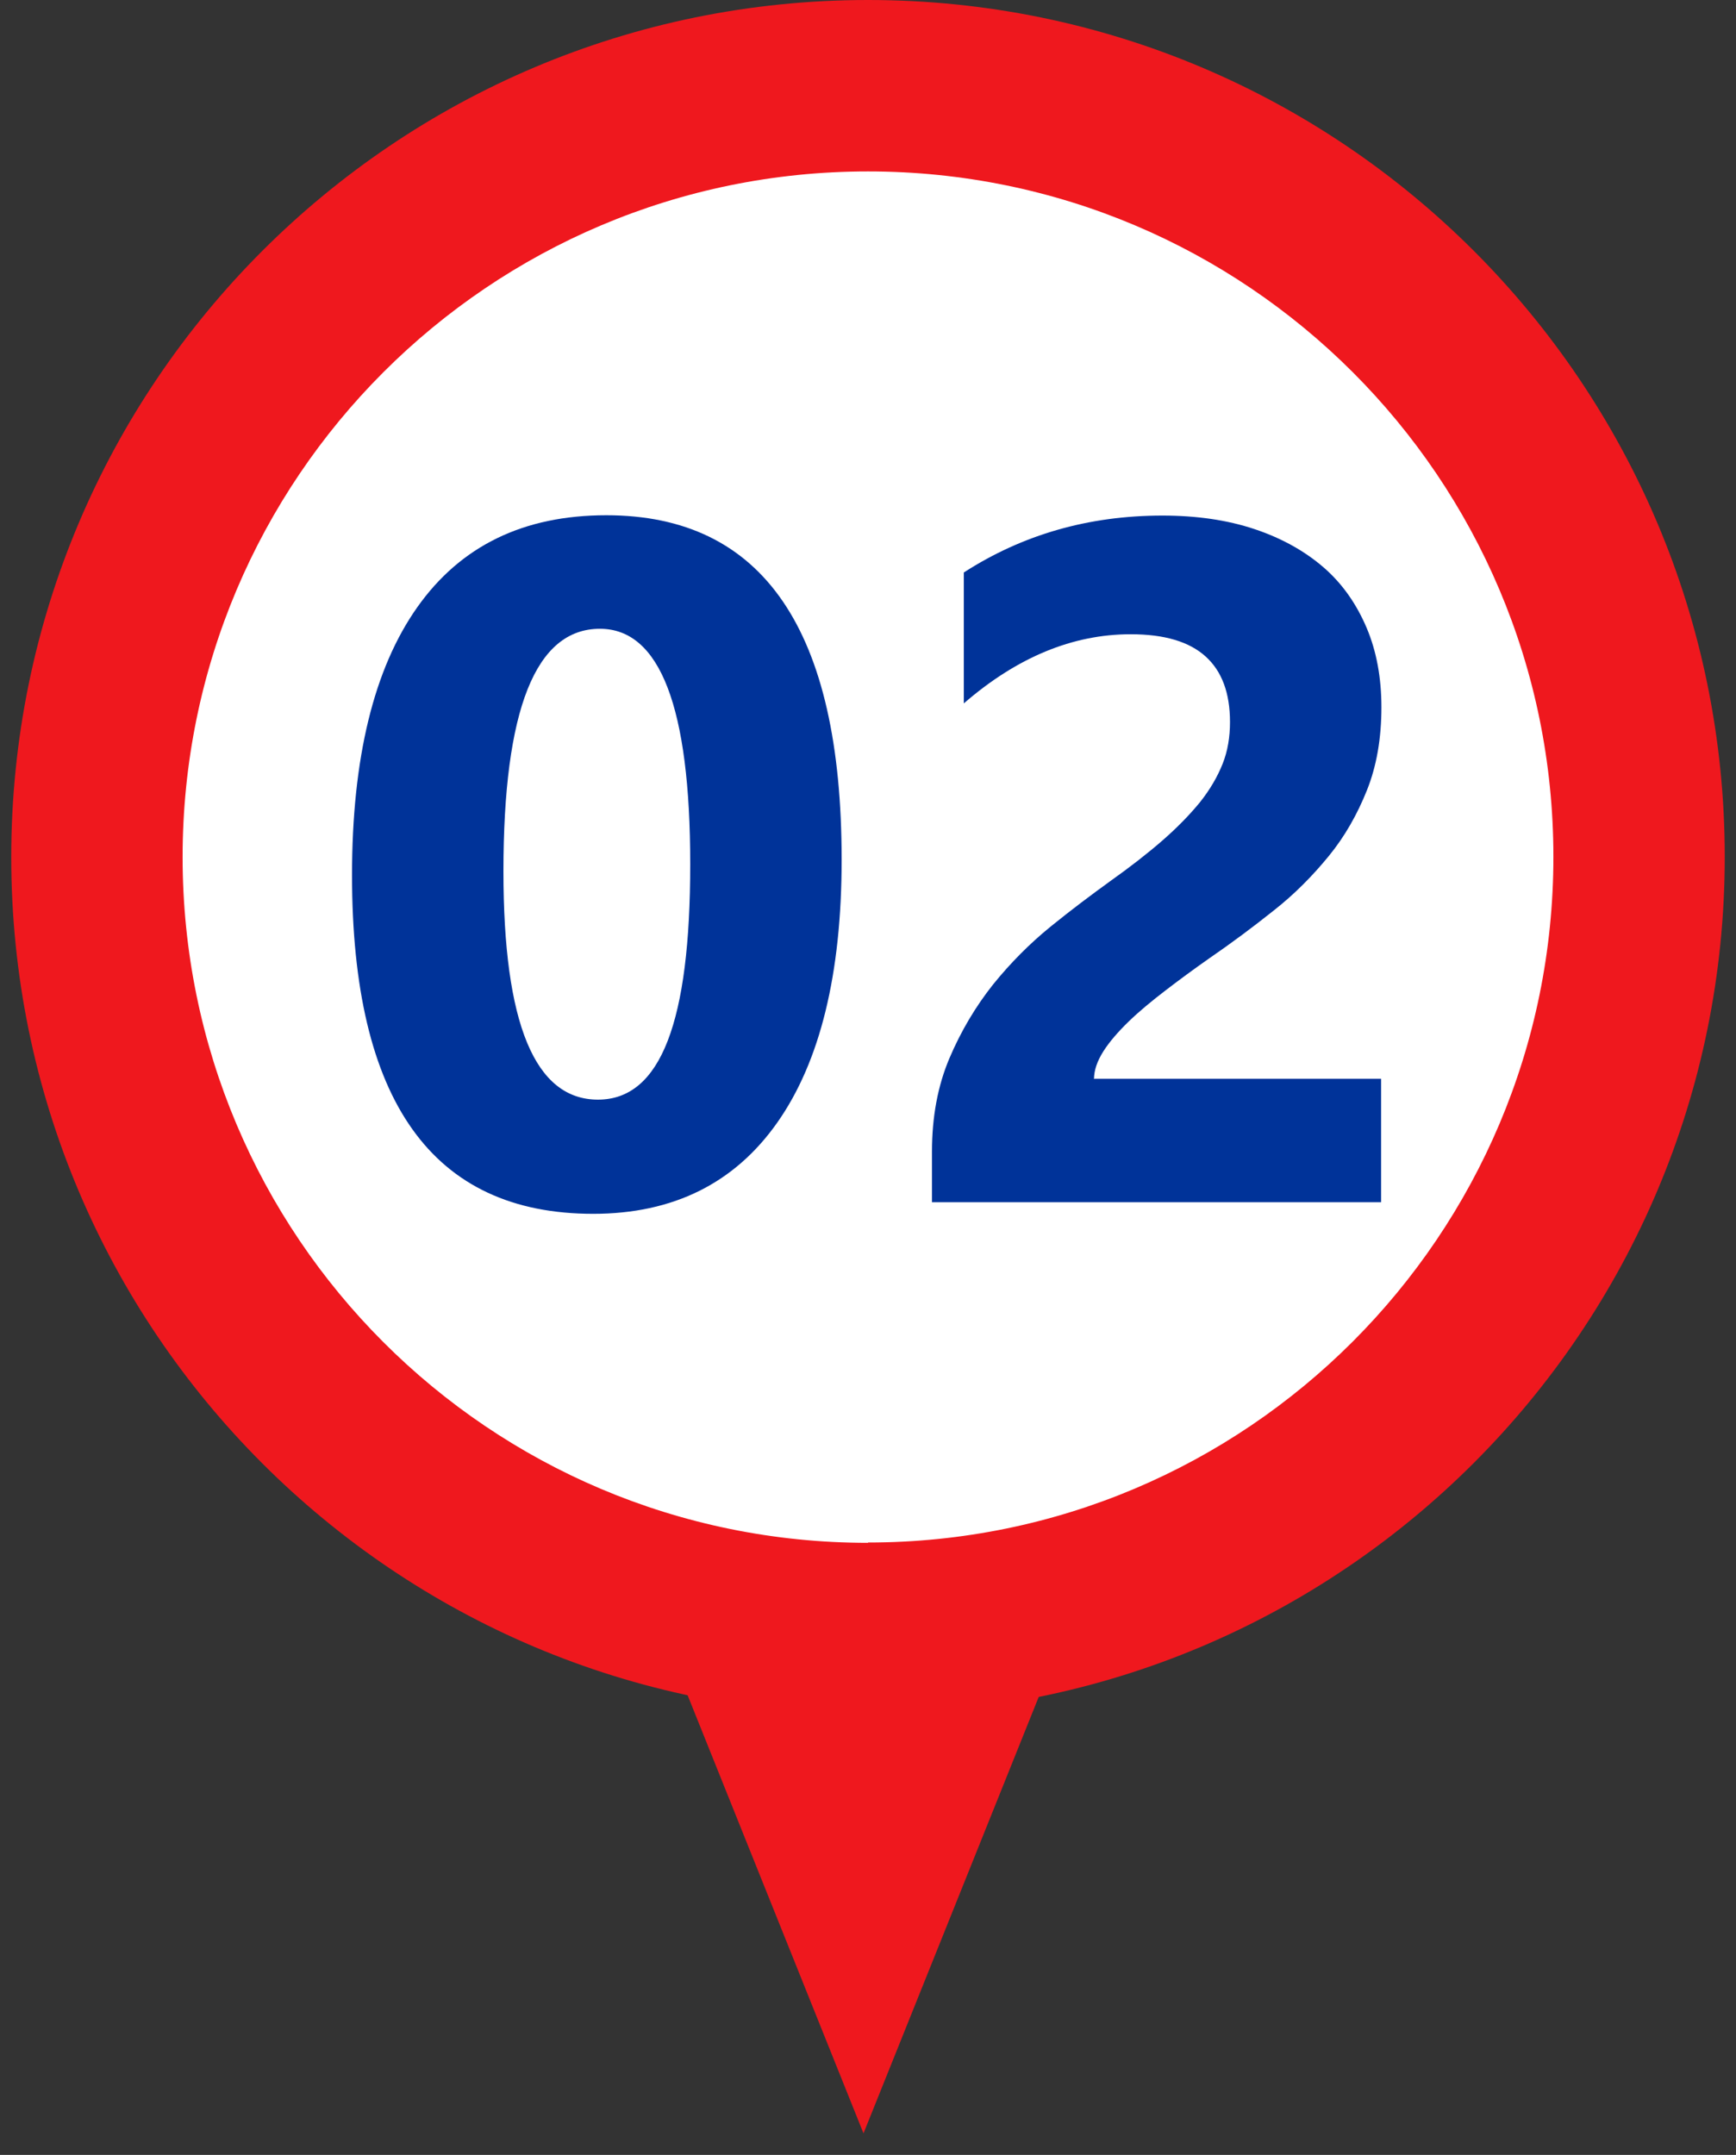
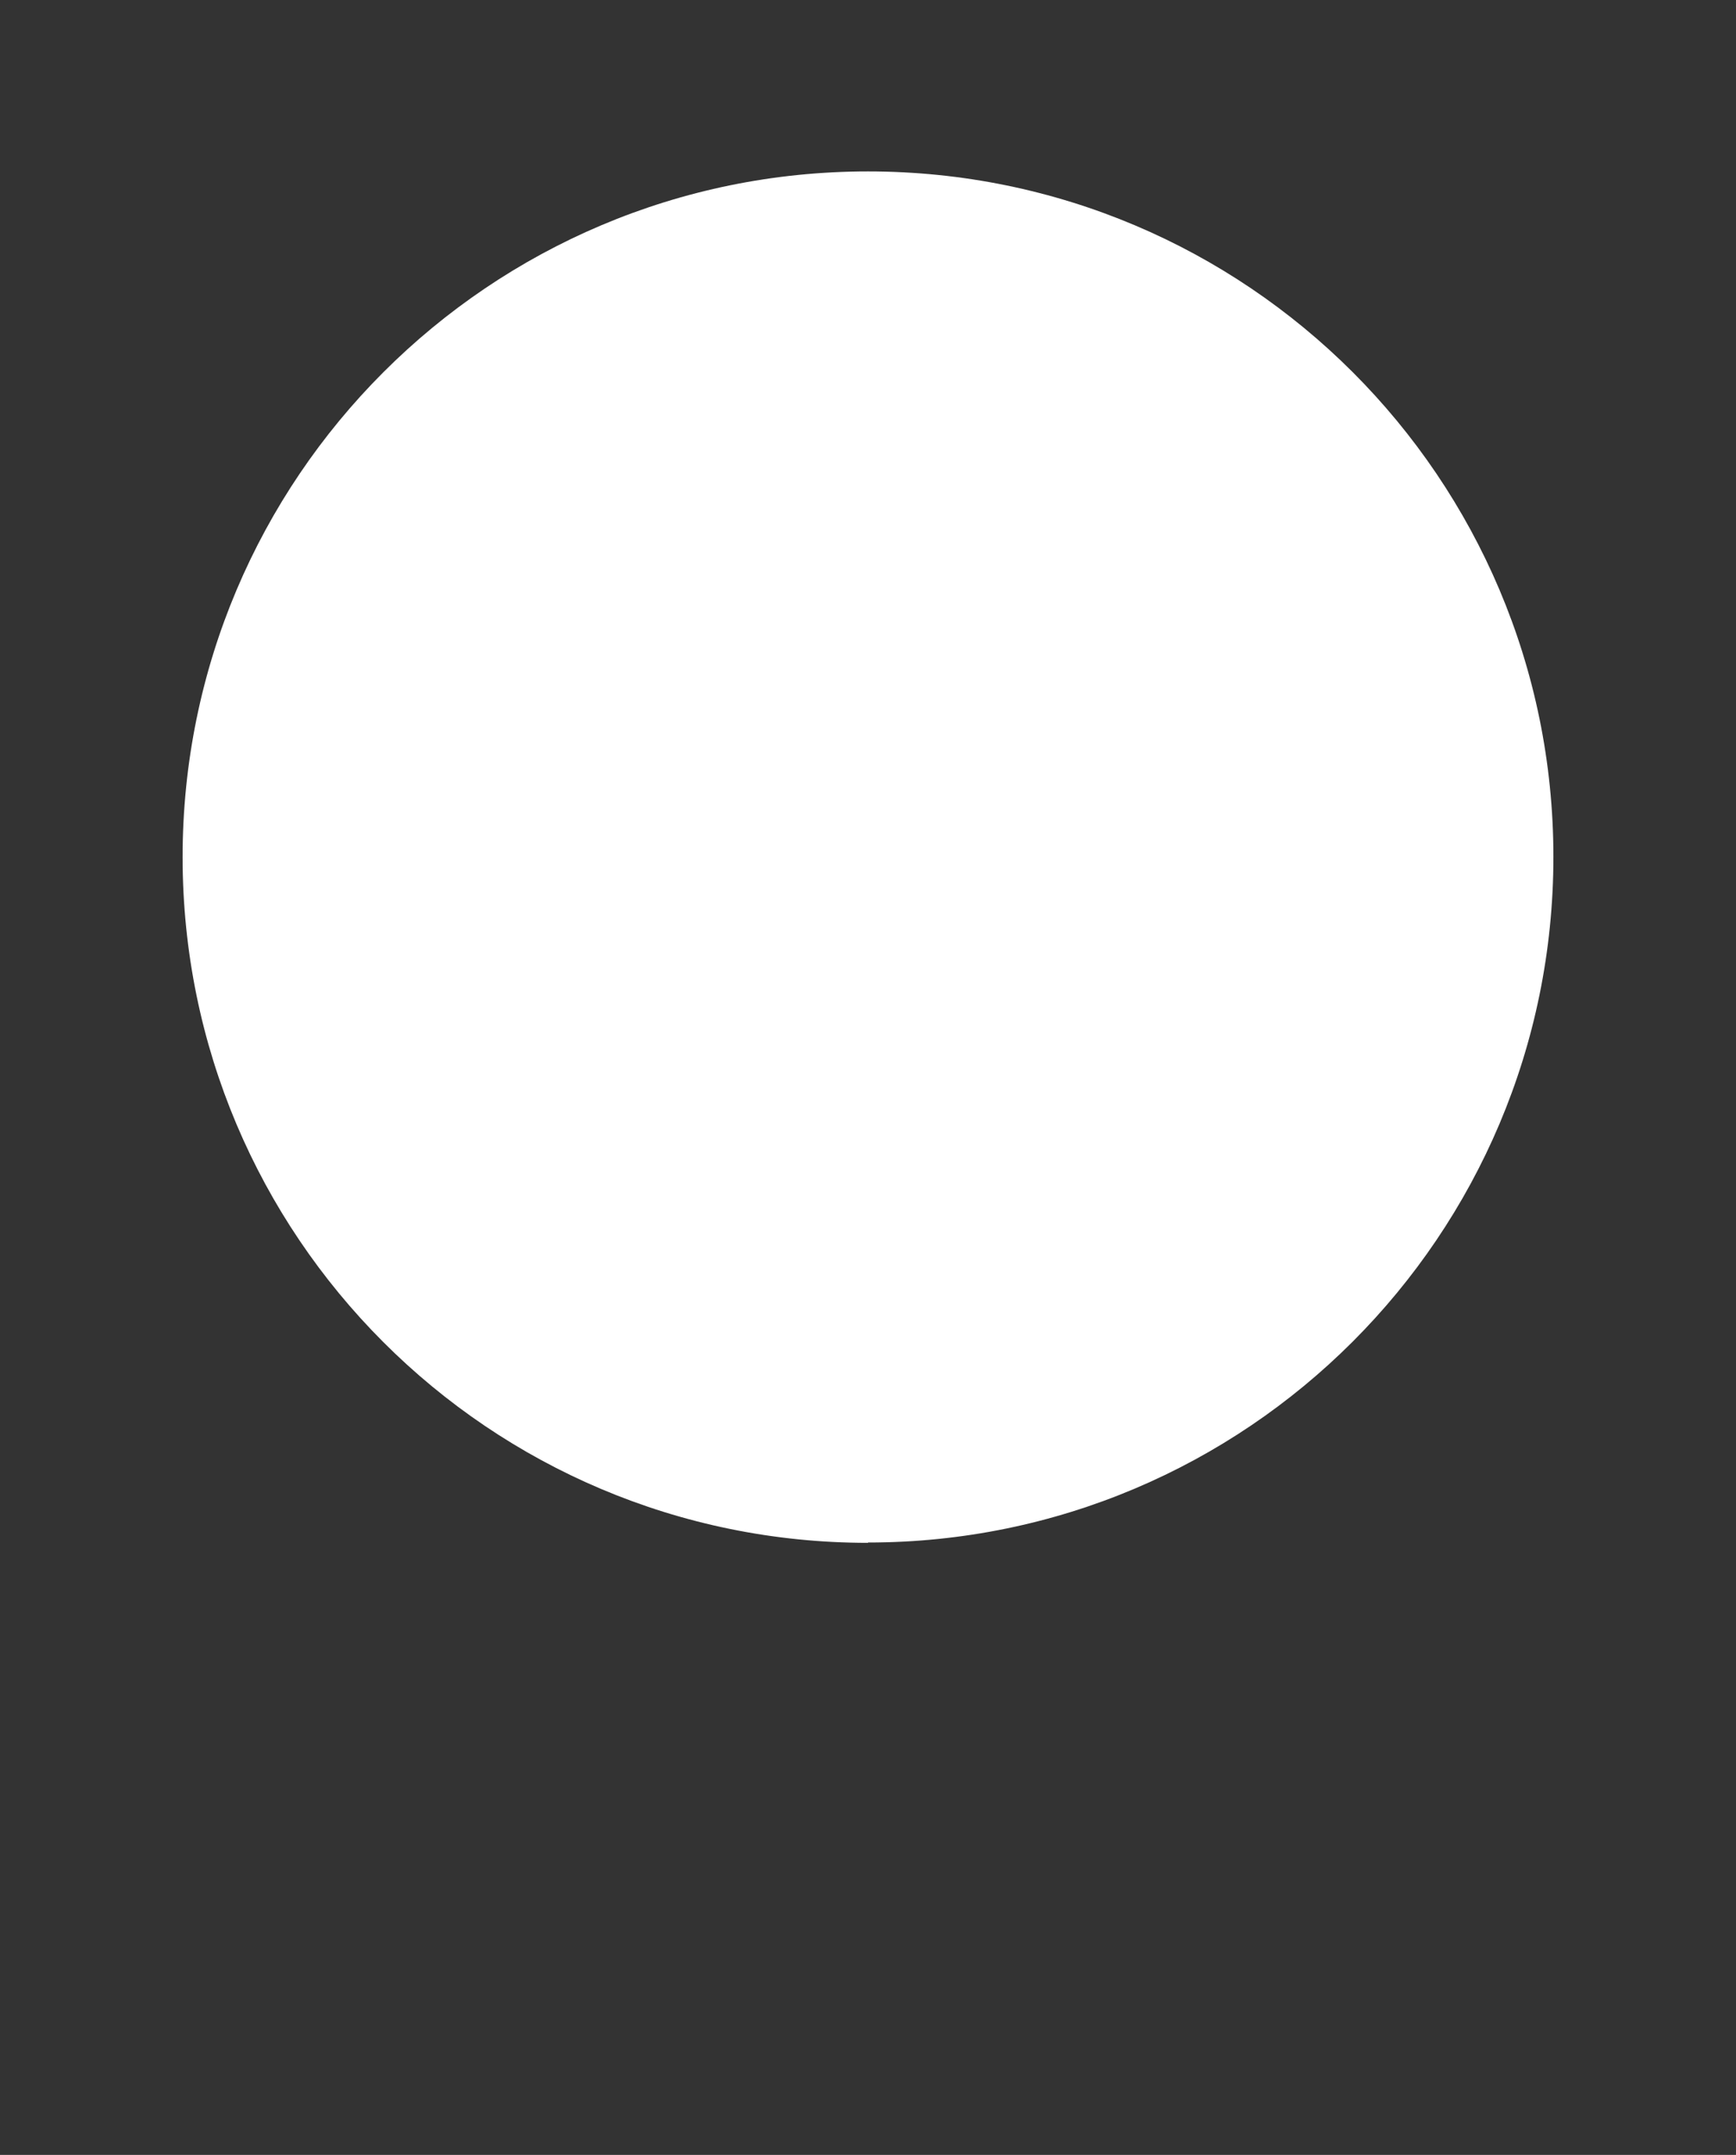
<svg xmlns="http://www.w3.org/2000/svg" id="Ebene_1" viewBox="0 0 54 67">
  <rect x="0" y="0" width="54" height="67" fill="#333333" stroke="none" />
  <defs>
    <style>.cls-1{fill:#fff;}.cls-2{fill:#003399;}.cls-3{clip-path:url(#clippath);}.cls-4{fill:none;}.cls-5{fill:#ef181e;}</style>
    <clipPath id="clippath">
-       <rect class="cls-4" x="-8.24" y="-2.57" width="114.26" height="53.87" />
-     </clipPath>
+       </clipPath>
  </defs>
-   <polygon class="cls-5" points="26.86 66.33 38.93 36.28 14.79 36.28 26.86 66.33" />
-   <path class="cls-5" d="M27,53.29c14.72,0,26.65-11.93,26.65-26.65S41.72,0,27,0,.35,11.93,.35,26.65s11.93,26.65,26.65,26.65" />
  <path class="cls-1" d="M27,47.96c11.77,0,21.32-9.54,21.32-21.32S38.77,5.33,27,5.33,5.68,14.87,5.68,26.65s9.54,21.32,21.32,21.32" />
  <g class="cls-3">
    <g>
-       <path class="cls-2" d="M18.45,37.74c-5,0-7.5-3.51-7.5-10.53,0-3.64,.68-6.42,2.03-8.33,1.35-1.91,3.31-2.86,5.88-2.86,4.88,0,7.32,3.57,7.32,10.71,0,3.55-.67,6.28-2,8.17s-3.24,2.84-5.73,2.84Zm.21-18.19c-2,0-3,2.51-3,7.54,0,4.74,.98,7.1,2.94,7.1s2.87-2.44,2.87-7.32-.94-7.32-2.81-7.32Z" />
-       <path class="cls-2" d="M34.05,33.54h8.91v3.84h-13.97v-1.58c0-1.07,.18-2.04,.54-2.89s.82-1.62,1.36-2.3c.55-.68,1.15-1.28,1.79-1.8s1.27-.99,1.85-1.41c.62-.44,1.16-.86,1.62-1.26s.85-.8,1.17-1.19c.32-.4,.55-.8,.71-1.2s.23-.84,.23-1.3c0-.9-.25-1.58-.76-2.04s-1.28-.69-2.33-.69c-1.81,0-3.54,.72-5.19,2.15v-4.07c1.83-1.18,3.89-1.77,6.18-1.77,1.06,0,2.02,.14,2.86,.42,.84,.28,1.56,.68,2.15,1.19s1.03,1.15,1.34,1.88,.46,1.56,.46,2.47c0,.97-.15,1.83-.45,2.58s-.69,1.44-1.19,2.05-1.06,1.18-1.71,1.69c-.64,.51-1.31,1.01-2.01,1.49-.47,.33-.92,.66-1.35,.99-.43,.33-.82,.65-1.15,.97-.33,.32-.6,.63-.79,.93s-.29,.59-.29,.86Z" />
-     </g>
+       </g>
  </g>
</svg>